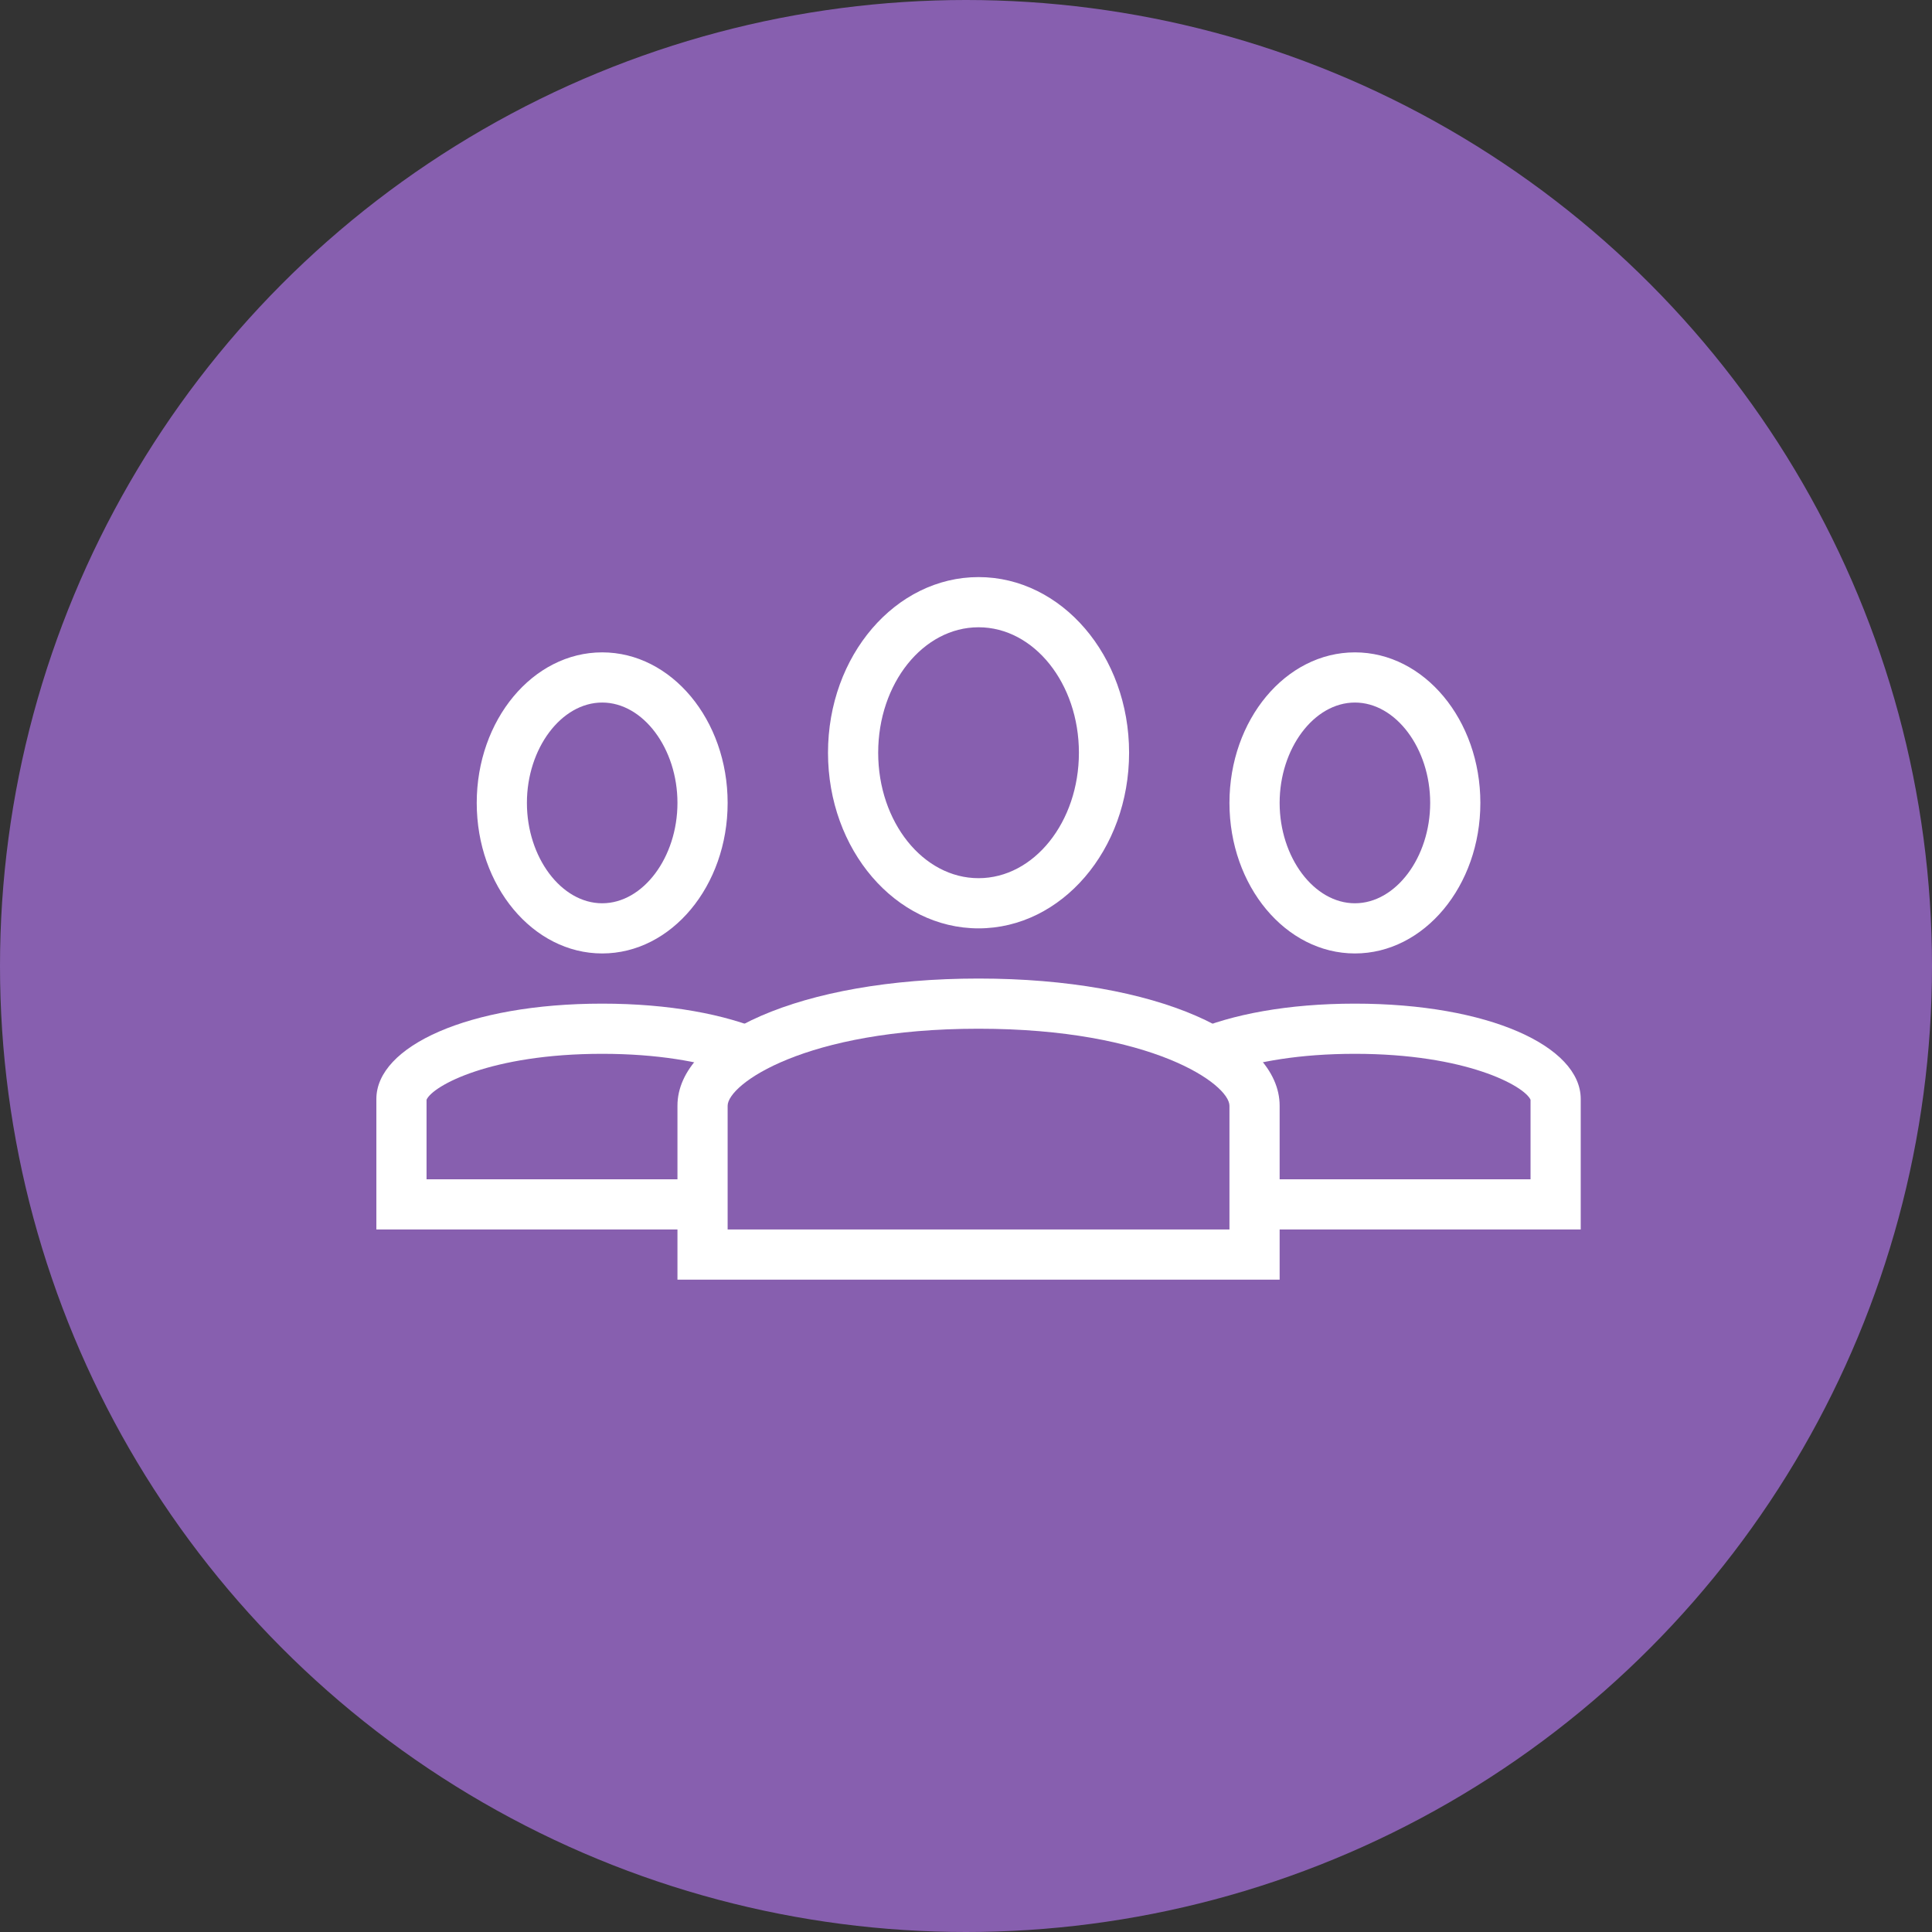
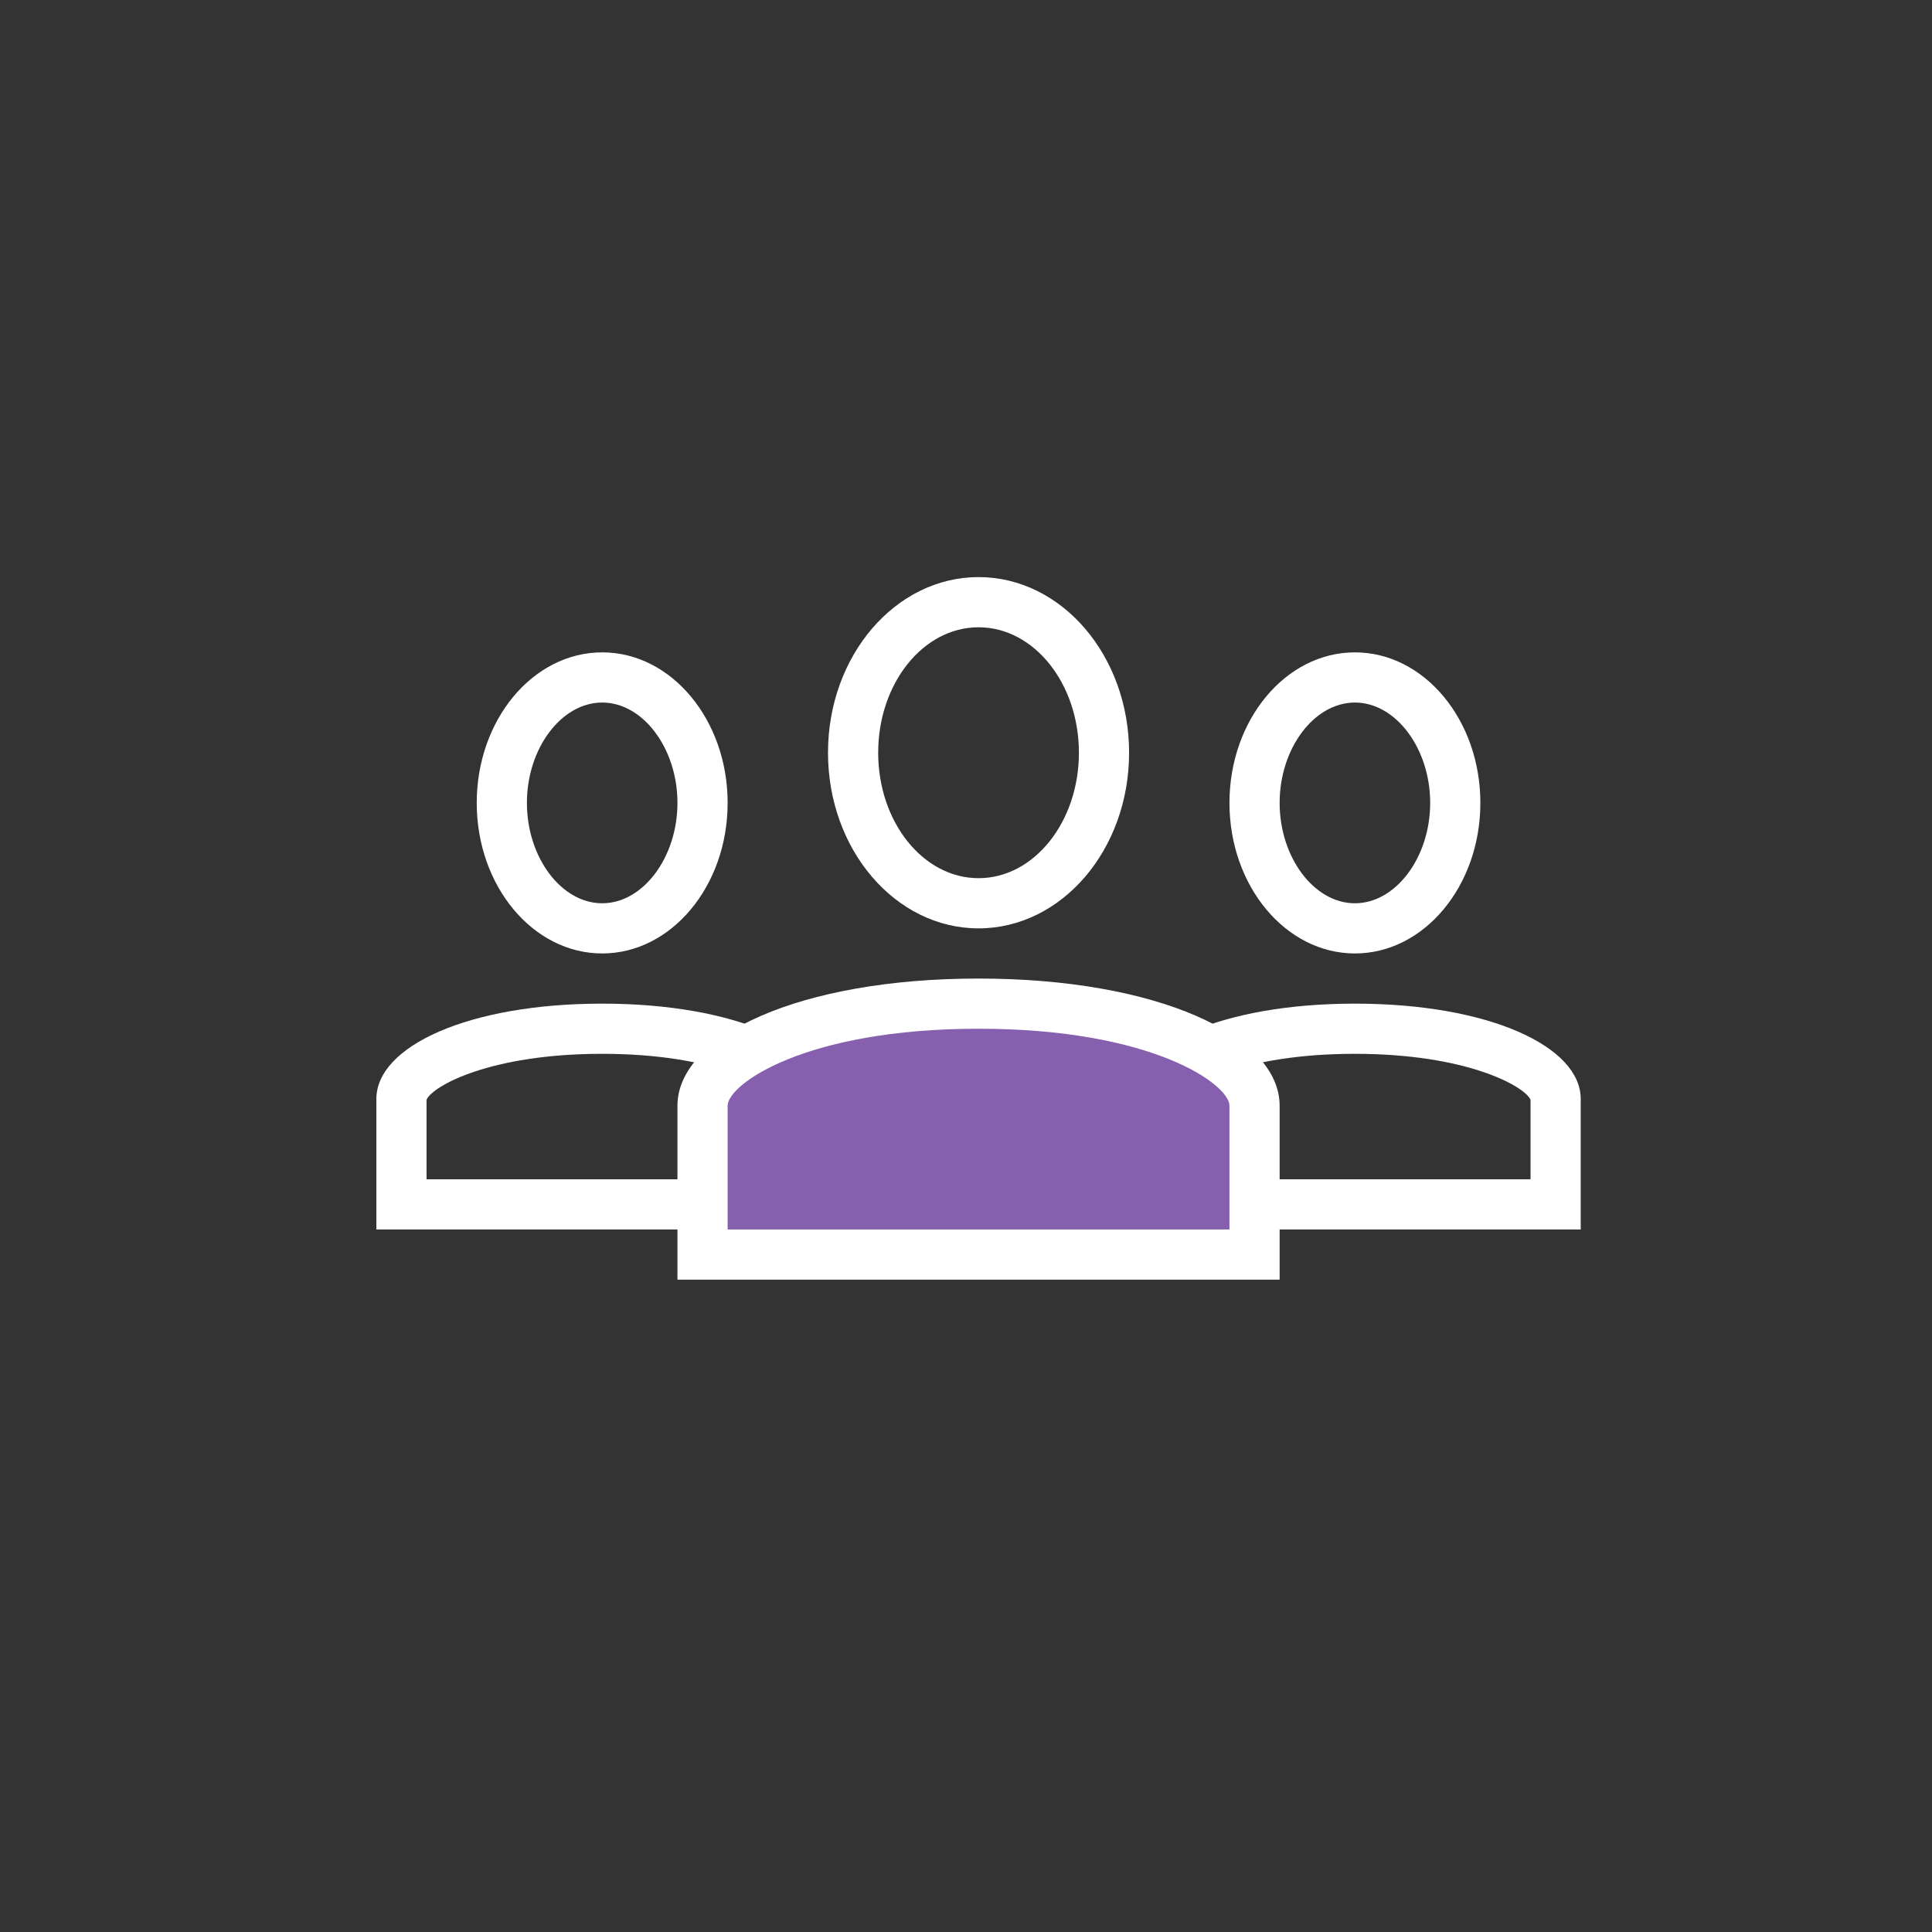
<svg xmlns="http://www.w3.org/2000/svg" width="77" height="77" viewBox="0 0 77 77">
  <rect x="0" y="0" width="77" height="77" fill="#333333" stroke="none" />
  <defs>
    <style>.cls-1{fill:#875faf;}.cls-2{fill:#fff;}</style>
  </defs>
  <title>Benefits-117v-77x77</title>
  <g id="_117">
-     <circle class="cls-1" cx="38.5" cy="38.5" r="38.5" />
    <path class="cls-2" d="M24 28c1.63 0 3 1.83 3 4s-1.37 4-3 4-3-1.83-3-4 1.37-4 3-4m0-2c-2.76 0-5 2.69-5 6s2.24 6 5 6 5-2.69 5-6-2.24-6-5-6zM24 42c4.44 0 6.75 1.28 7 1.83v3.17h-14v-3.17c.25-.56 2.56-1.83 7-1.83m0-2c-5.33 0-9 1.7-9 3.8v5.2h18v-5.2c0-2.1-3.67-3.8-9-3.8zM54 28c1.63 0 3 1.83 3 4s-1.37 4-3 4-3-1.83-3-4 1.37-4 3-4m0-2c-2.76 0-5 2.69-5 6s2.24 6 5 6 5-2.69 5-6-2.24-6-5-6zM54 42c4.44 0 6.75 1.28 7 1.83v3.17h-14v-3.17c.25-.56 2.56-1.83 7-1.83m0-2c-5.33 0-9 1.7-9 3.8v5.2h18v-5.2c0-2.1-3.67-3.8-9-3.8zM39 25c2.21 0 4 2.24 4 5s-1.79 5-4 5-4-2.24-4-5 1.79-5 4-5m0-2c-3.31 0-6 3.13-6 7s2.69 7 6 7 6-3.13 6-7-2.69-7-6-7z" />
    <path class="cls-1" d="M28 50v-5.94c0-2 4.21-4.06 11-4.06s11 2.11 11 4.06v5.94z" />
    <path class="cls-2" d="M39 41c6.93 0 10 2.22 10 3.07v4.93h-20v-4.93c0-.85 3.07-3.07 10-3.07m0-2c-7.11 0-12 2.27-12 5.07v6.93h24v-6.93c0-2.8-4.89-5.07-12-5.07z" />
  </g>
</svg>